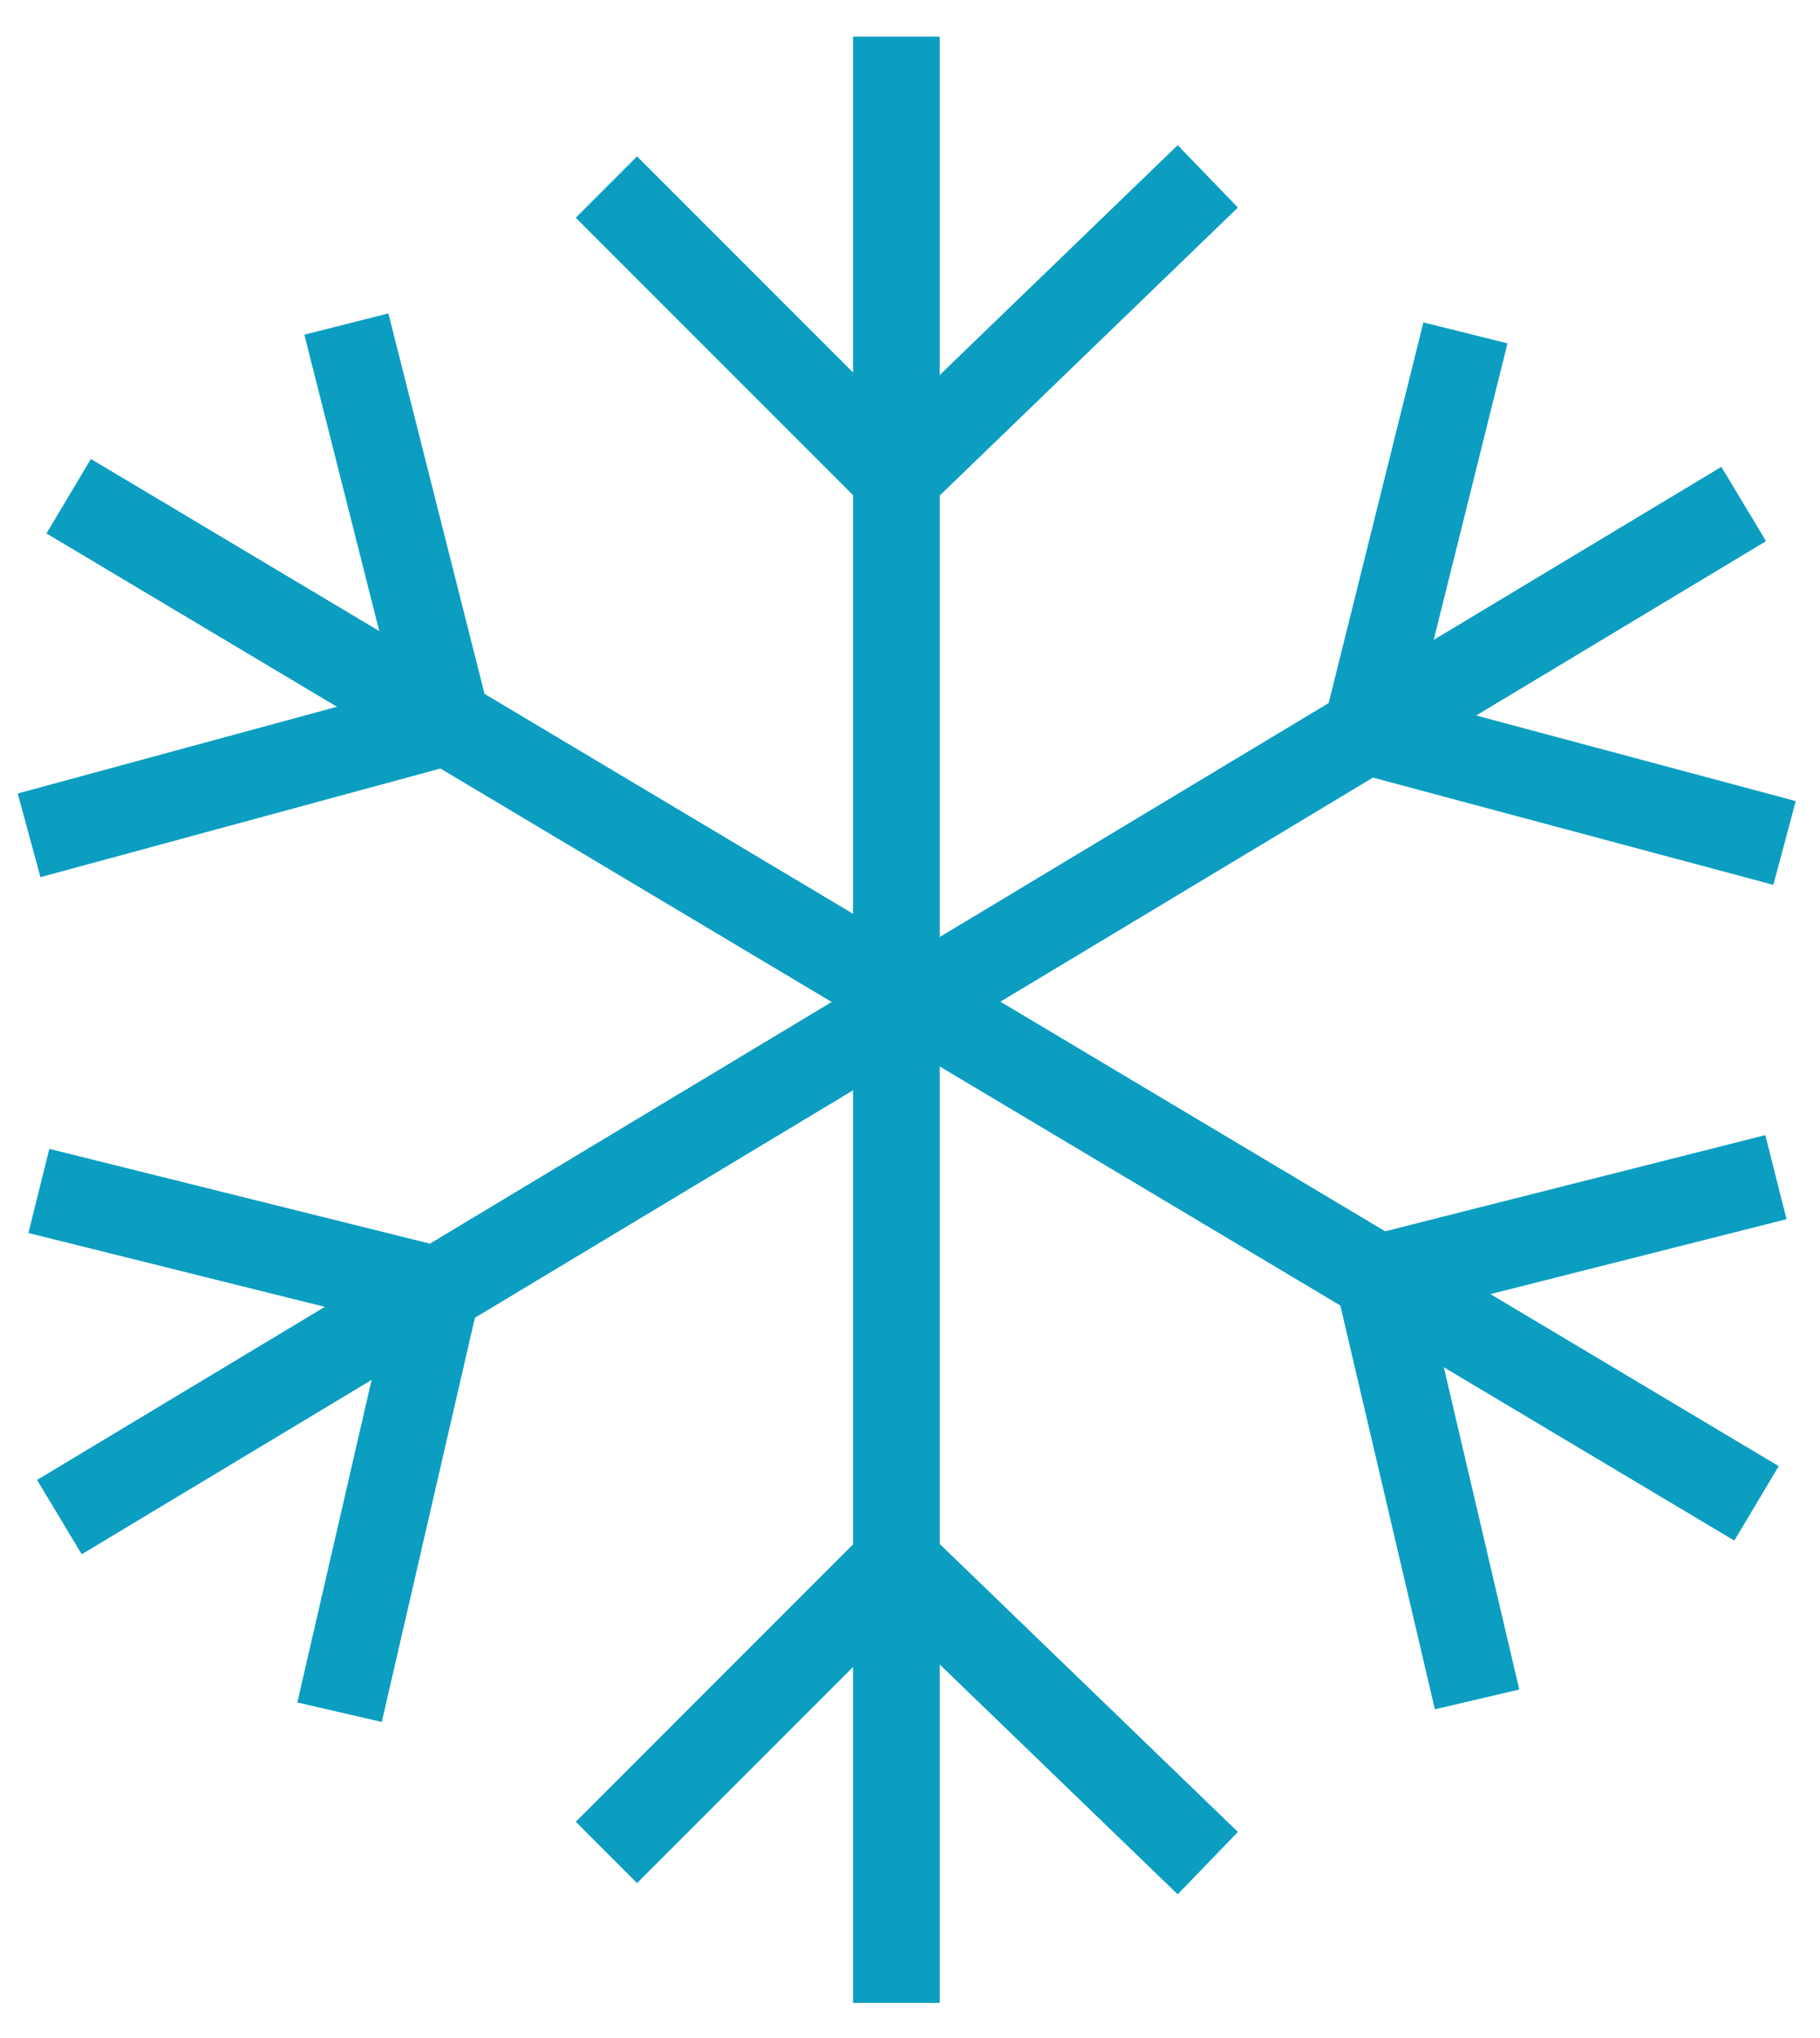
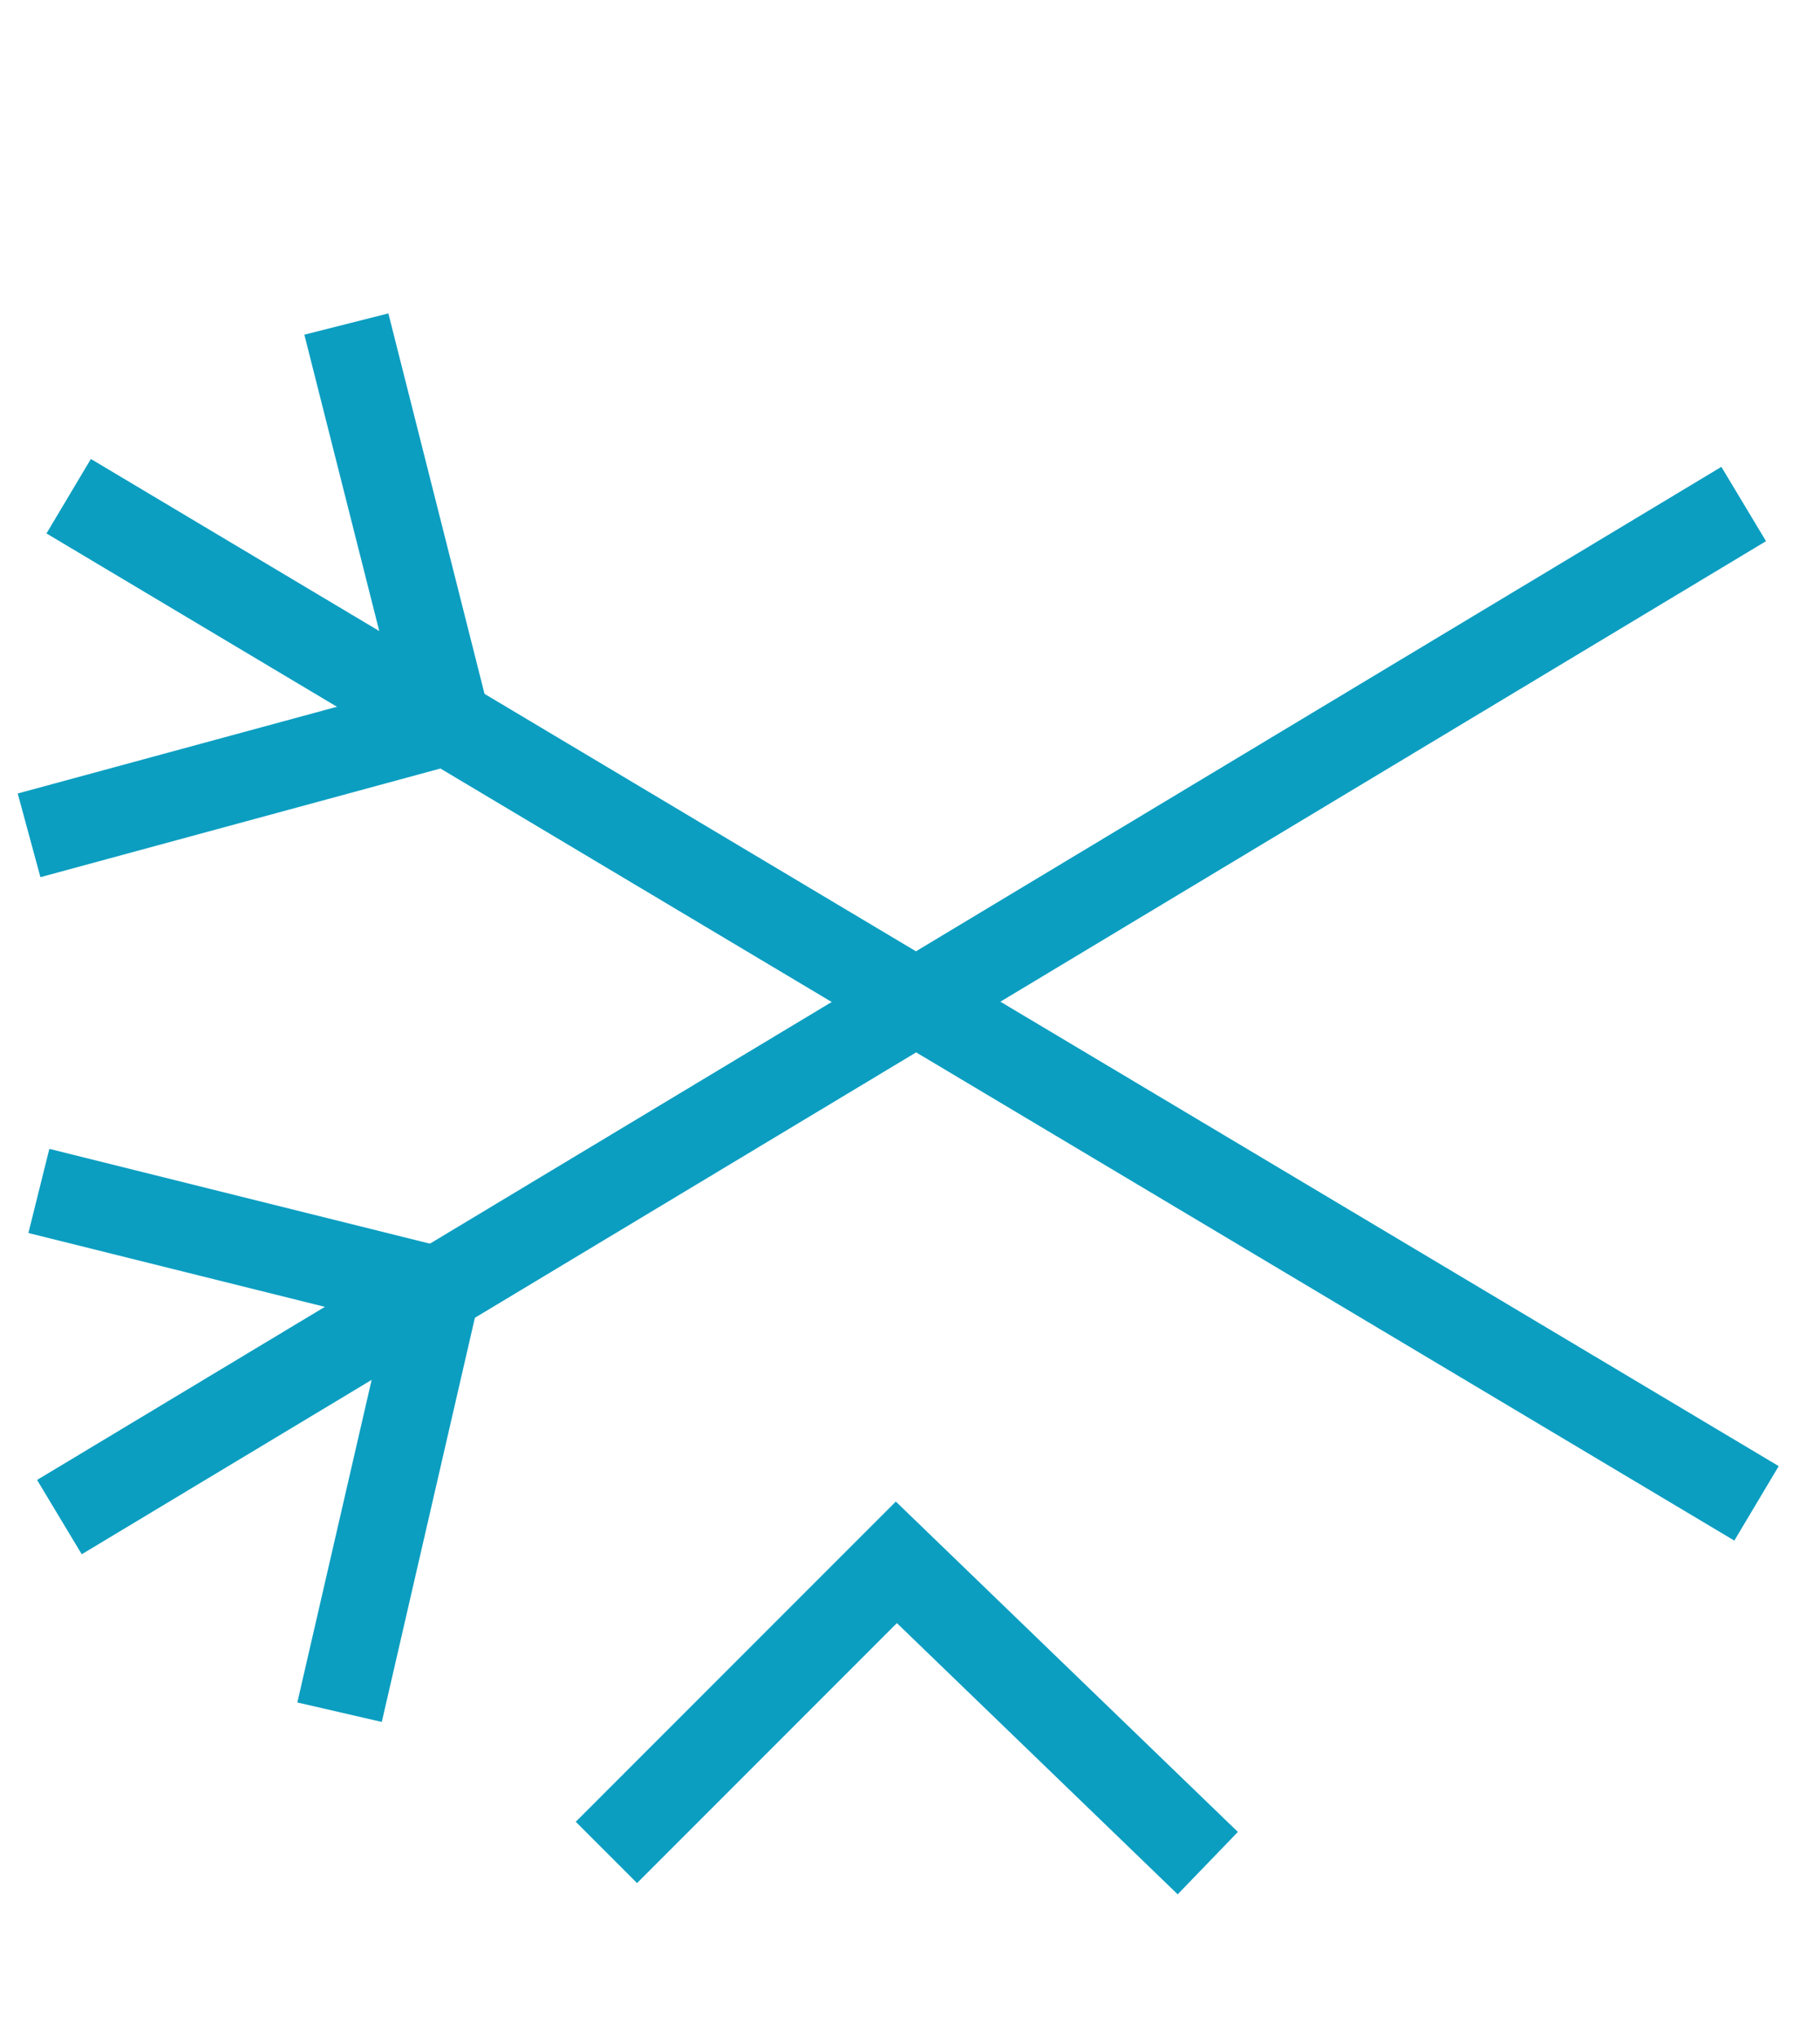
<svg xmlns="http://www.w3.org/2000/svg" width="42px" height="47px" viewBox="0 0 42 47" version="1.1">
  <title>type-1-4-deicing</title>
  <desc>Created with Sketch.</desc>
  <defs />
  <g id="Page-1" stroke="none" stroke-width="1" fill="none" fill-rule="evenodd">
    <g id="FBO-Montgomery-Design" transform="translate(-742, -338)" stroke="#0B9EC1" stroke-width="2">
      <g id="type-1-4-deicing" transform="translate(742.334, 338.459)">
-         <path d="M20.352,0.386 L20.352,45.738" id="Stroke-1" />
-         <polyline id="Stroke-4" points="13.66 3.856 20.351 10.547 27.538 3.609" />
        <polyline id="Stroke-6" points="13.66 42.267 20.351 35.576 27.538 42.514" />
        <path d="M39.905,11.166 L1.037,34.533" id="Stroke-8" />
-         <polyline id="Stroke-10" points="33.484 7.219 31.198 16.401 40.848 18.984" />
        <polyline id="Stroke-12" points="0.563 27.01 9.746 29.296 7.502 39.033" />
        <path d="M40.201,34.216 L1.251,10.986" id="Stroke-14" />
-         <polyline id="Stroke-16" points="40.649 26.692 31.474 29.012 33.752 38.738" />
        <polyline id="Stroke-18" points="7.659 7.015 9.979 16.19 0.337 18.808" />
      </g>
    </g>
  </g>
</svg>